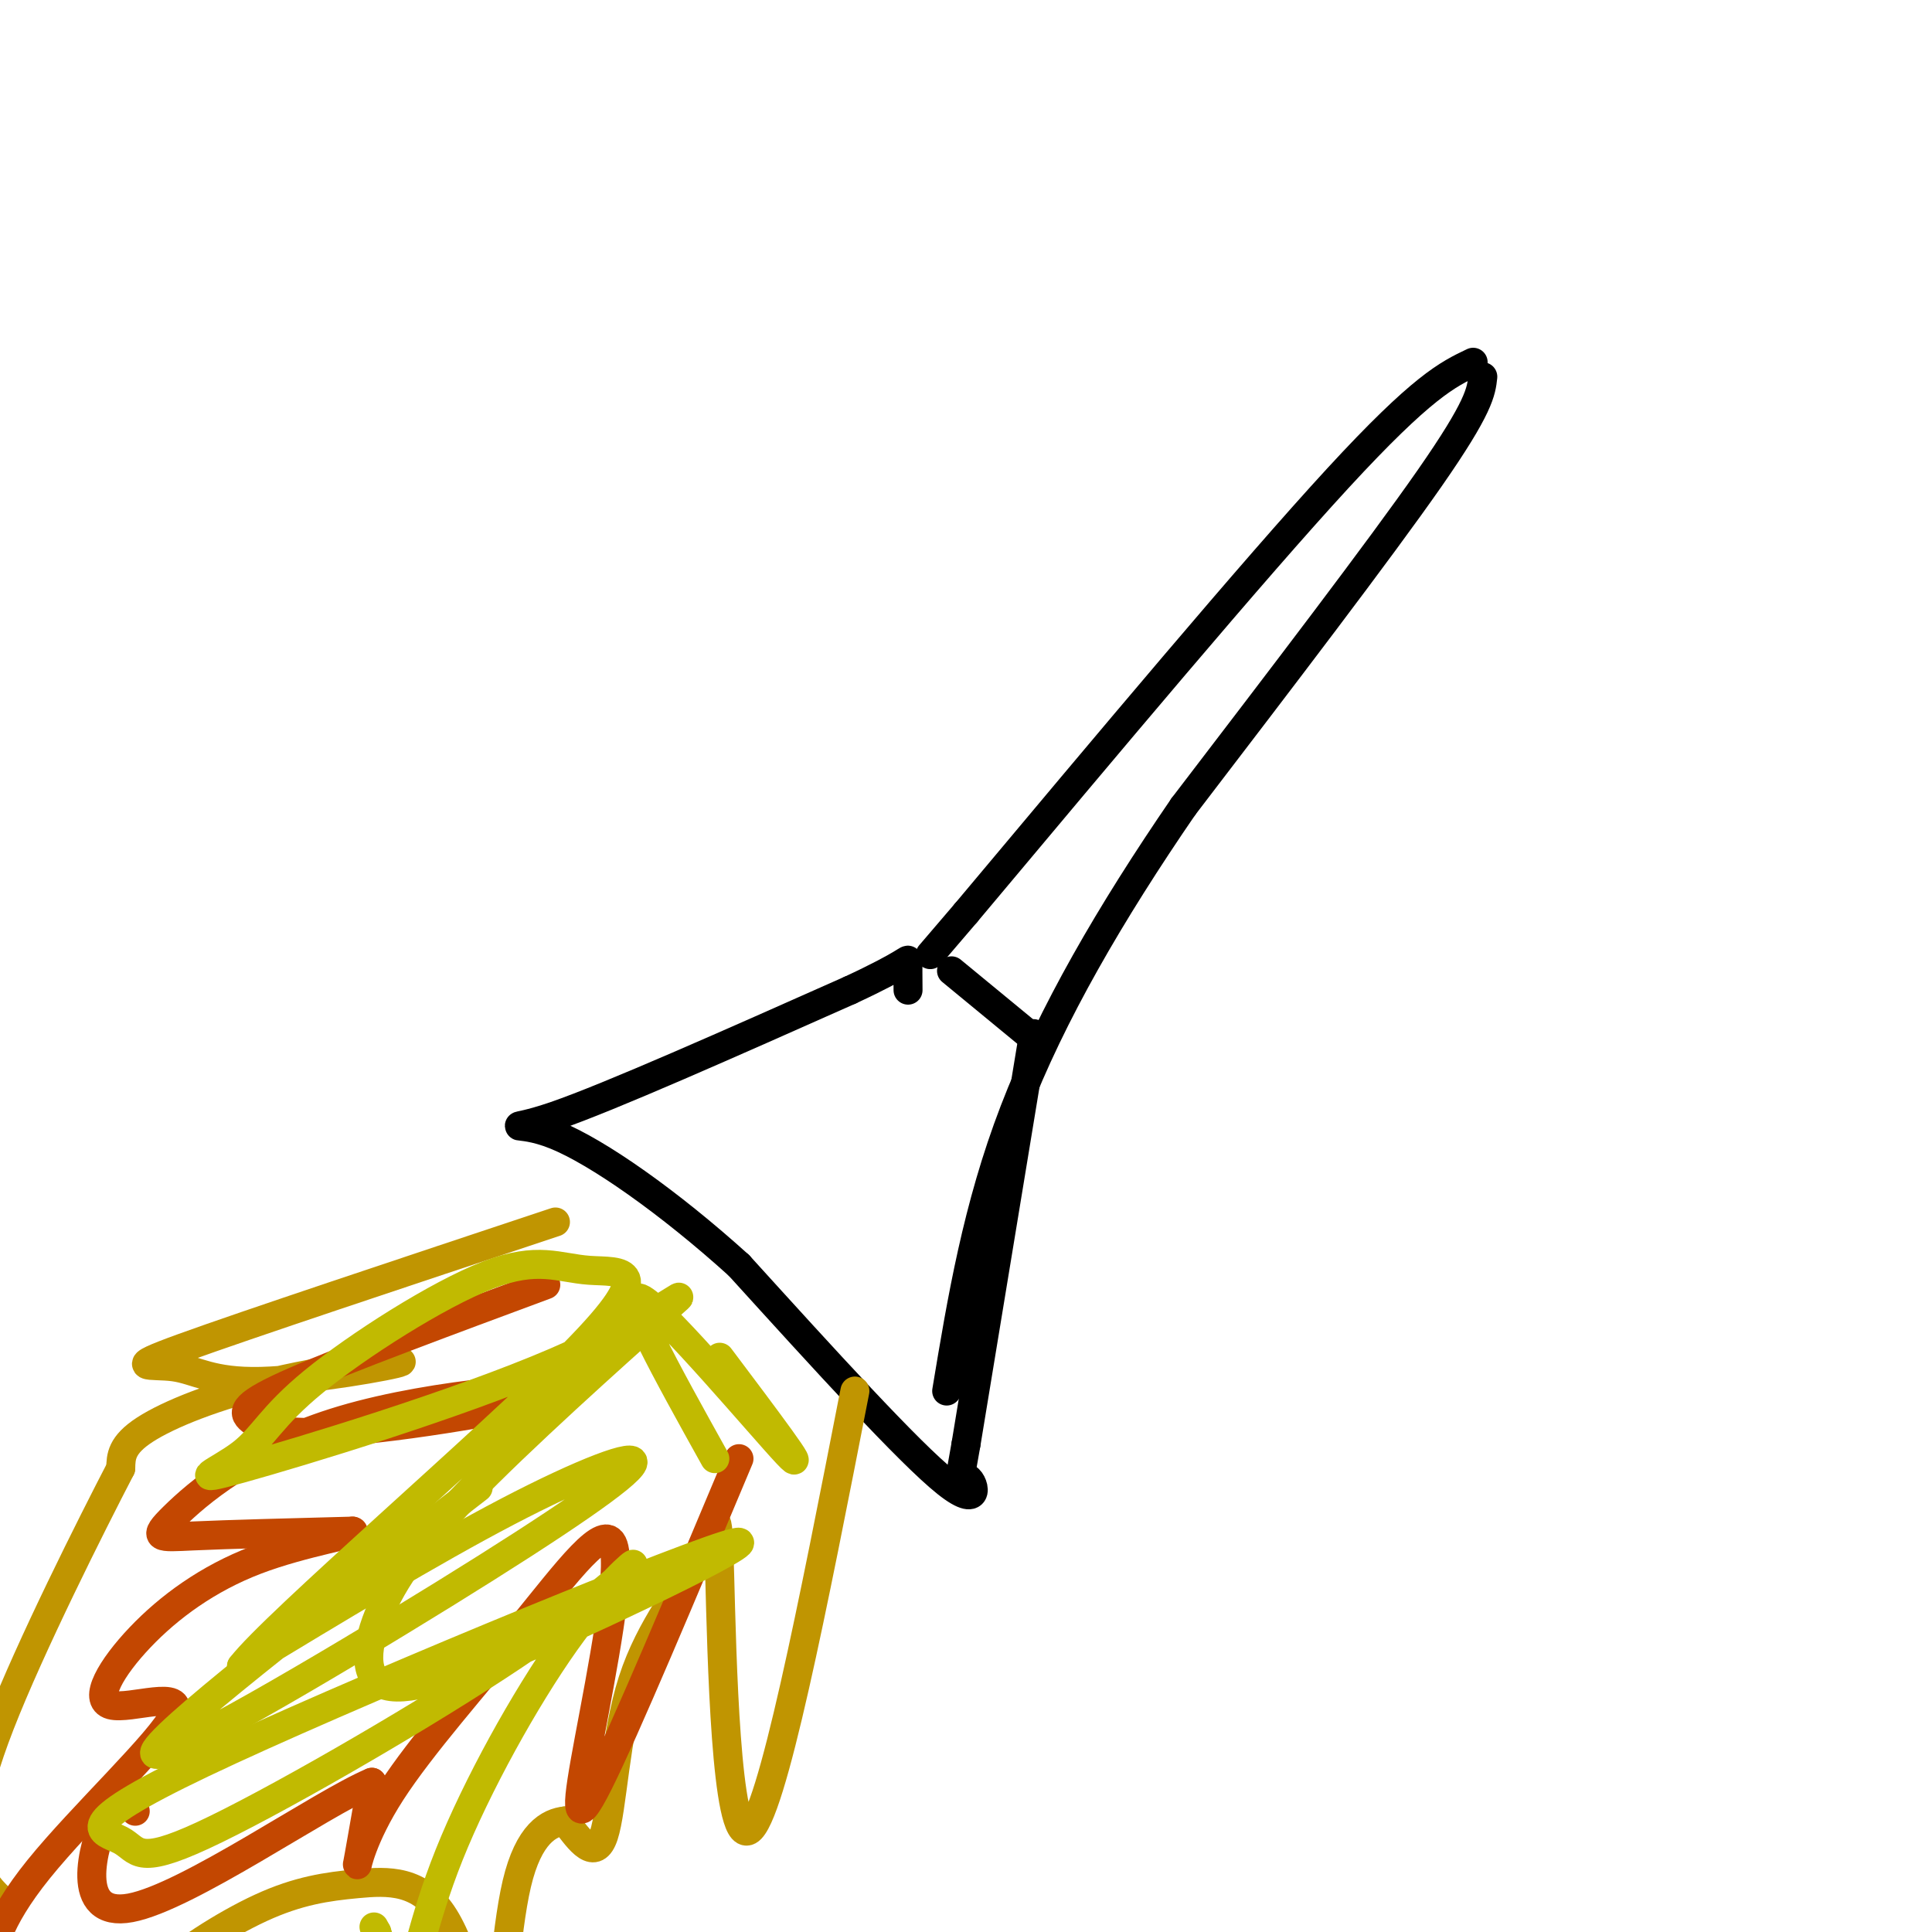
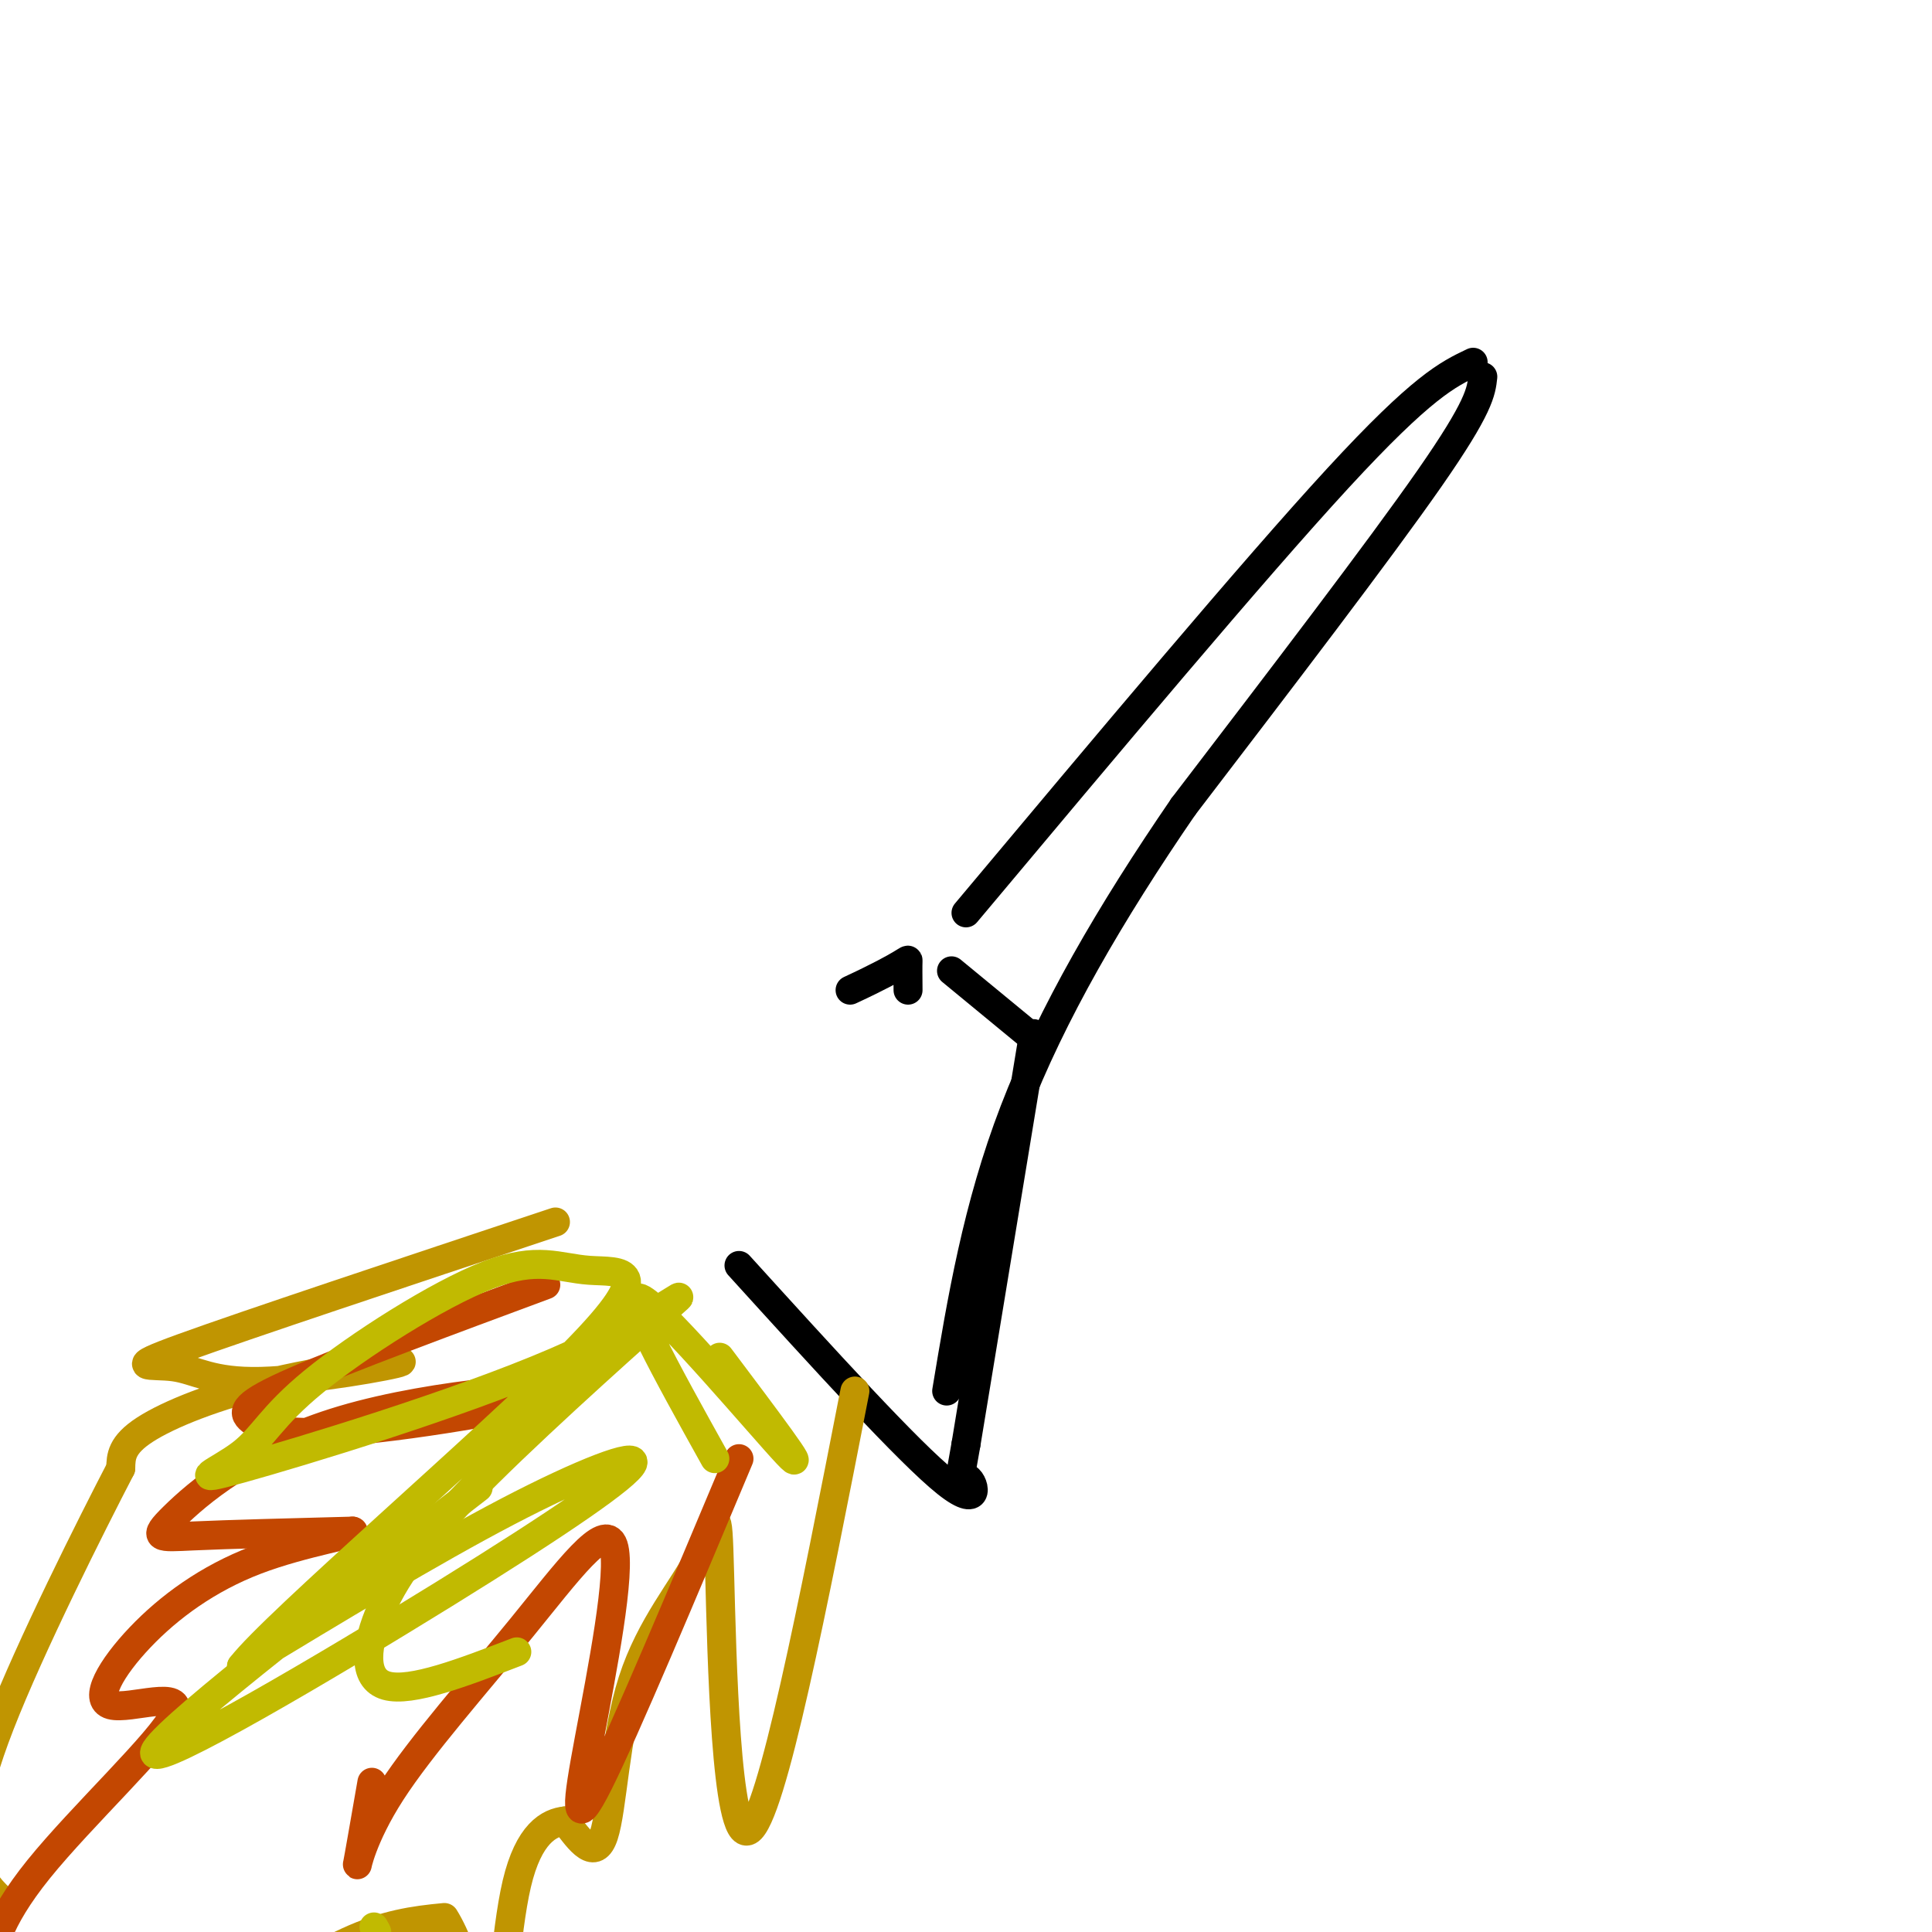
<svg xmlns="http://www.w3.org/2000/svg" viewBox="0 0 400 400" version="1.1">
  <g fill="none" stroke="rgb(0,0,0)" stroke-width="6" stroke-linecap="round" stroke-linejoin="round">
    <path d="M305,75c-5.250,2.500 -10.500,5.000 -28,24c-17.500,19.000 -47.250,54.500 -77,90" />
-     <path d="M200,189c-12.833,15.000 -6.417,7.500 0,0" />
    <path d="M307,78c-0.333,3.083 -0.667,6.167 -11,21c-10.333,14.833 -30.667,41.417 -51,68" />
    <path d="M245,167c-15.089,22.000 -27.311,43.000 -35,63c-7.689,20.000 -10.844,39.000 -14,58" />
    <path d="M214,214c0.000,0.000 -14.000,85.000 -14,85" />
    <path d="M200,299c-2.440,14.143 -1.542,7.000 0,7c1.542,0.000 3.726,7.143 -4,1c-7.726,-6.143 -25.363,-25.571 -43,-45" />
-     <path d="M153,262c-14.524,-13.143 -29.333,-23.500 -38,-27c-8.667,-3.500 -11.190,-0.143 0,-4c11.190,-3.857 36.095,-14.929 61,-26" />
    <path d="M176,205c12.156,-5.644 12.044,-6.756 12,-6c-0.044,0.756 -0.022,3.378 0,6" />
    <path d="M197,201c0.000,0.000 17.000,14.000 17,14" />
  </g>
  <g fill="none" stroke="rgb(192,149,1)" stroke-width="6" stroke-linecap="round" stroke-linejoin="round">
    <path d="M115,253c-32.049,10.663 -64.098,21.327 -77,26c-12.902,4.673 -6.659,3.357 -2,4c4.659,0.643 7.732,3.247 18,3c10.268,-0.247 27.732,-3.345 29,-4c1.268,-0.655 -13.659,1.131 -26,4c-12.341,2.869 -22.098,6.820 -27,10c-4.902,3.180 -4.951,5.590 -5,8" />
    <path d="M25,304c-6.060,11.667 -18.708,36.833 -25,53c-6.292,16.167 -6.226,23.333 -5,28c1.226,4.667 3.613,6.833 6,9" />
    <path d="M177,288c-8.636,44.200 -17.272,88.401 -22,91c-4.728,2.599 -5.549,-36.403 -6,-53c-0.451,-16.597 -0.533,-10.789 -4,-4c-3.467,6.789 -10.318,14.559 -14,26c-3.682,11.441 -4.195,26.555 -6,32c-1.805,5.445 -4.903,1.223 -8,-3" />
-     <path d="M117,377c-3.300,0.318 -7.550,2.614 -10,13c-2.450,10.386 -3.098,28.864 -5,30c-1.902,1.136 -5.057,-15.068 -10,-23c-4.943,-7.932 -11.676,-7.590 -18,-7c-6.324,0.590 -12.241,1.428 -20,5c-7.759,3.572 -17.360,9.878 -20,13c-2.640,3.122 1.680,3.061 6,3" />
+     <path d="M117,377c-3.300,0.318 -7.550,2.614 -10,13c-2.450,10.386 -3.098,28.864 -5,30c-1.902,1.136 -5.057,-15.068 -10,-23c-6.324,0.590 -12.241,1.428 -20,5c-7.759,3.572 -17.360,9.878 -20,13c-2.640,3.122 1.680,3.061 6,3" />
  </g>
  <g fill="none" stroke="rgb(195,71,1)" stroke-width="6" stroke-linecap="round" stroke-linejoin="round">
    <path d="M113,266c-20.693,7.675 -41.385,15.350 -52,20c-10.615,4.650 -11.152,6.276 -9,8c2.152,1.724 6.992,3.545 23,2c16.008,-1.545 43.185,-6.455 43,-8c-0.185,-1.545 -27.730,0.277 -47,6c-19.270,5.723 -30.265,15.349 -35,20c-4.735,4.651 -3.210,4.329 4,4c7.210,-0.329 20.105,-0.664 33,-1" />
    <path d="M73,317c1.848,0.483 -10.032,2.192 -20,6c-9.968,3.808 -18.025,9.716 -24,16c-5.975,6.284 -9.869,12.943 -6,14c3.869,1.057 15.501,-3.490 13,2c-2.501,5.490 -19.135,21.017 -28,32c-8.865,10.983 -9.961,17.424 -10,21c-0.039,3.576 0.981,4.288 2,5" />
    <path d="M153,302c-11.779,28.048 -23.557,56.096 -29,67c-5.443,10.904 -4.550,4.663 -2,-9c2.550,-13.663 6.758,-34.747 5,-40c-1.758,-5.253 -9.482,5.324 -19,17c-9.518,11.676 -20.832,24.451 -27,34c-6.168,9.549 -7.191,15.871 -7,15c0.191,-0.871 1.595,-8.936 3,-17" />
-     <path d="M77,369c-10.476,4.369 -38.167,23.792 -50,26c-11.833,2.208 -7.810,-12.798 -5,-19c2.810,-6.202 4.405,-3.601 6,-1" />
  </g>
  <g fill="none" stroke="rgb(193,186,1)" stroke-width="6" stroke-linecap="round" stroke-linejoin="round">
    <path d="M99,308c-33.810,26.136 -67.620,52.271 -67,55c0.620,2.729 35.671,-17.949 60,-33c24.329,-15.051 37.935,-24.475 39,-27c1.065,-2.525 -10.410,1.850 -26,10c-15.590,8.150 -35.295,20.075 -55,32" />
    <path d="M50,345c6.740,-8.805 51.091,-46.816 69,-65c17.909,-18.184 9.376,-16.540 3,-17c-6.376,-0.460 -10.596,-3.024 -21,1c-10.404,4.024 -26.991,14.634 -36,22c-9.009,7.366 -10.439,11.487 -15,15c-4.561,3.513 -12.254,6.417 0,3c12.254,-3.417 44.455,-13.157 65,-22c20.545,-8.843 29.433,-16.789 24,-12c-5.433,4.789 -25.188,22.315 -38,35c-12.812,12.685 -18.680,20.531 -22,28c-3.320,7.469 -4.091,14.563 1,16c5.091,1.437 16.046,-2.781 27,-7" />
-     <path d="M107,342c20.182,-8.566 57.137,-26.481 43,-22c-14.137,4.481 -79.367,31.359 -108,45c-28.633,13.641 -20.671,14.044 -17,16c3.671,1.956 3.049,5.465 17,-1c13.951,-6.465 42.474,-22.905 61,-35c18.526,-12.095 27.055,-19.846 28,-21c0.945,-1.154 -5.695,4.289 -14,16c-8.305,11.711 -18.274,29.692 -24,44c-5.726,14.308 -7.207,24.945 -9,27c-1.793,2.055 -3.896,-4.473 -6,-11" />
    <path d="M78,400c-1.000,-1.833 -0.500,-0.917 0,0" />
    <path d="M148,302c-9.978,-17.933 -19.956,-35.867 -15,-33c4.956,2.867 24.844,26.533 30,32c5.156,5.467 -4.422,-7.267 -14,-20" />
  </g>
</svg>